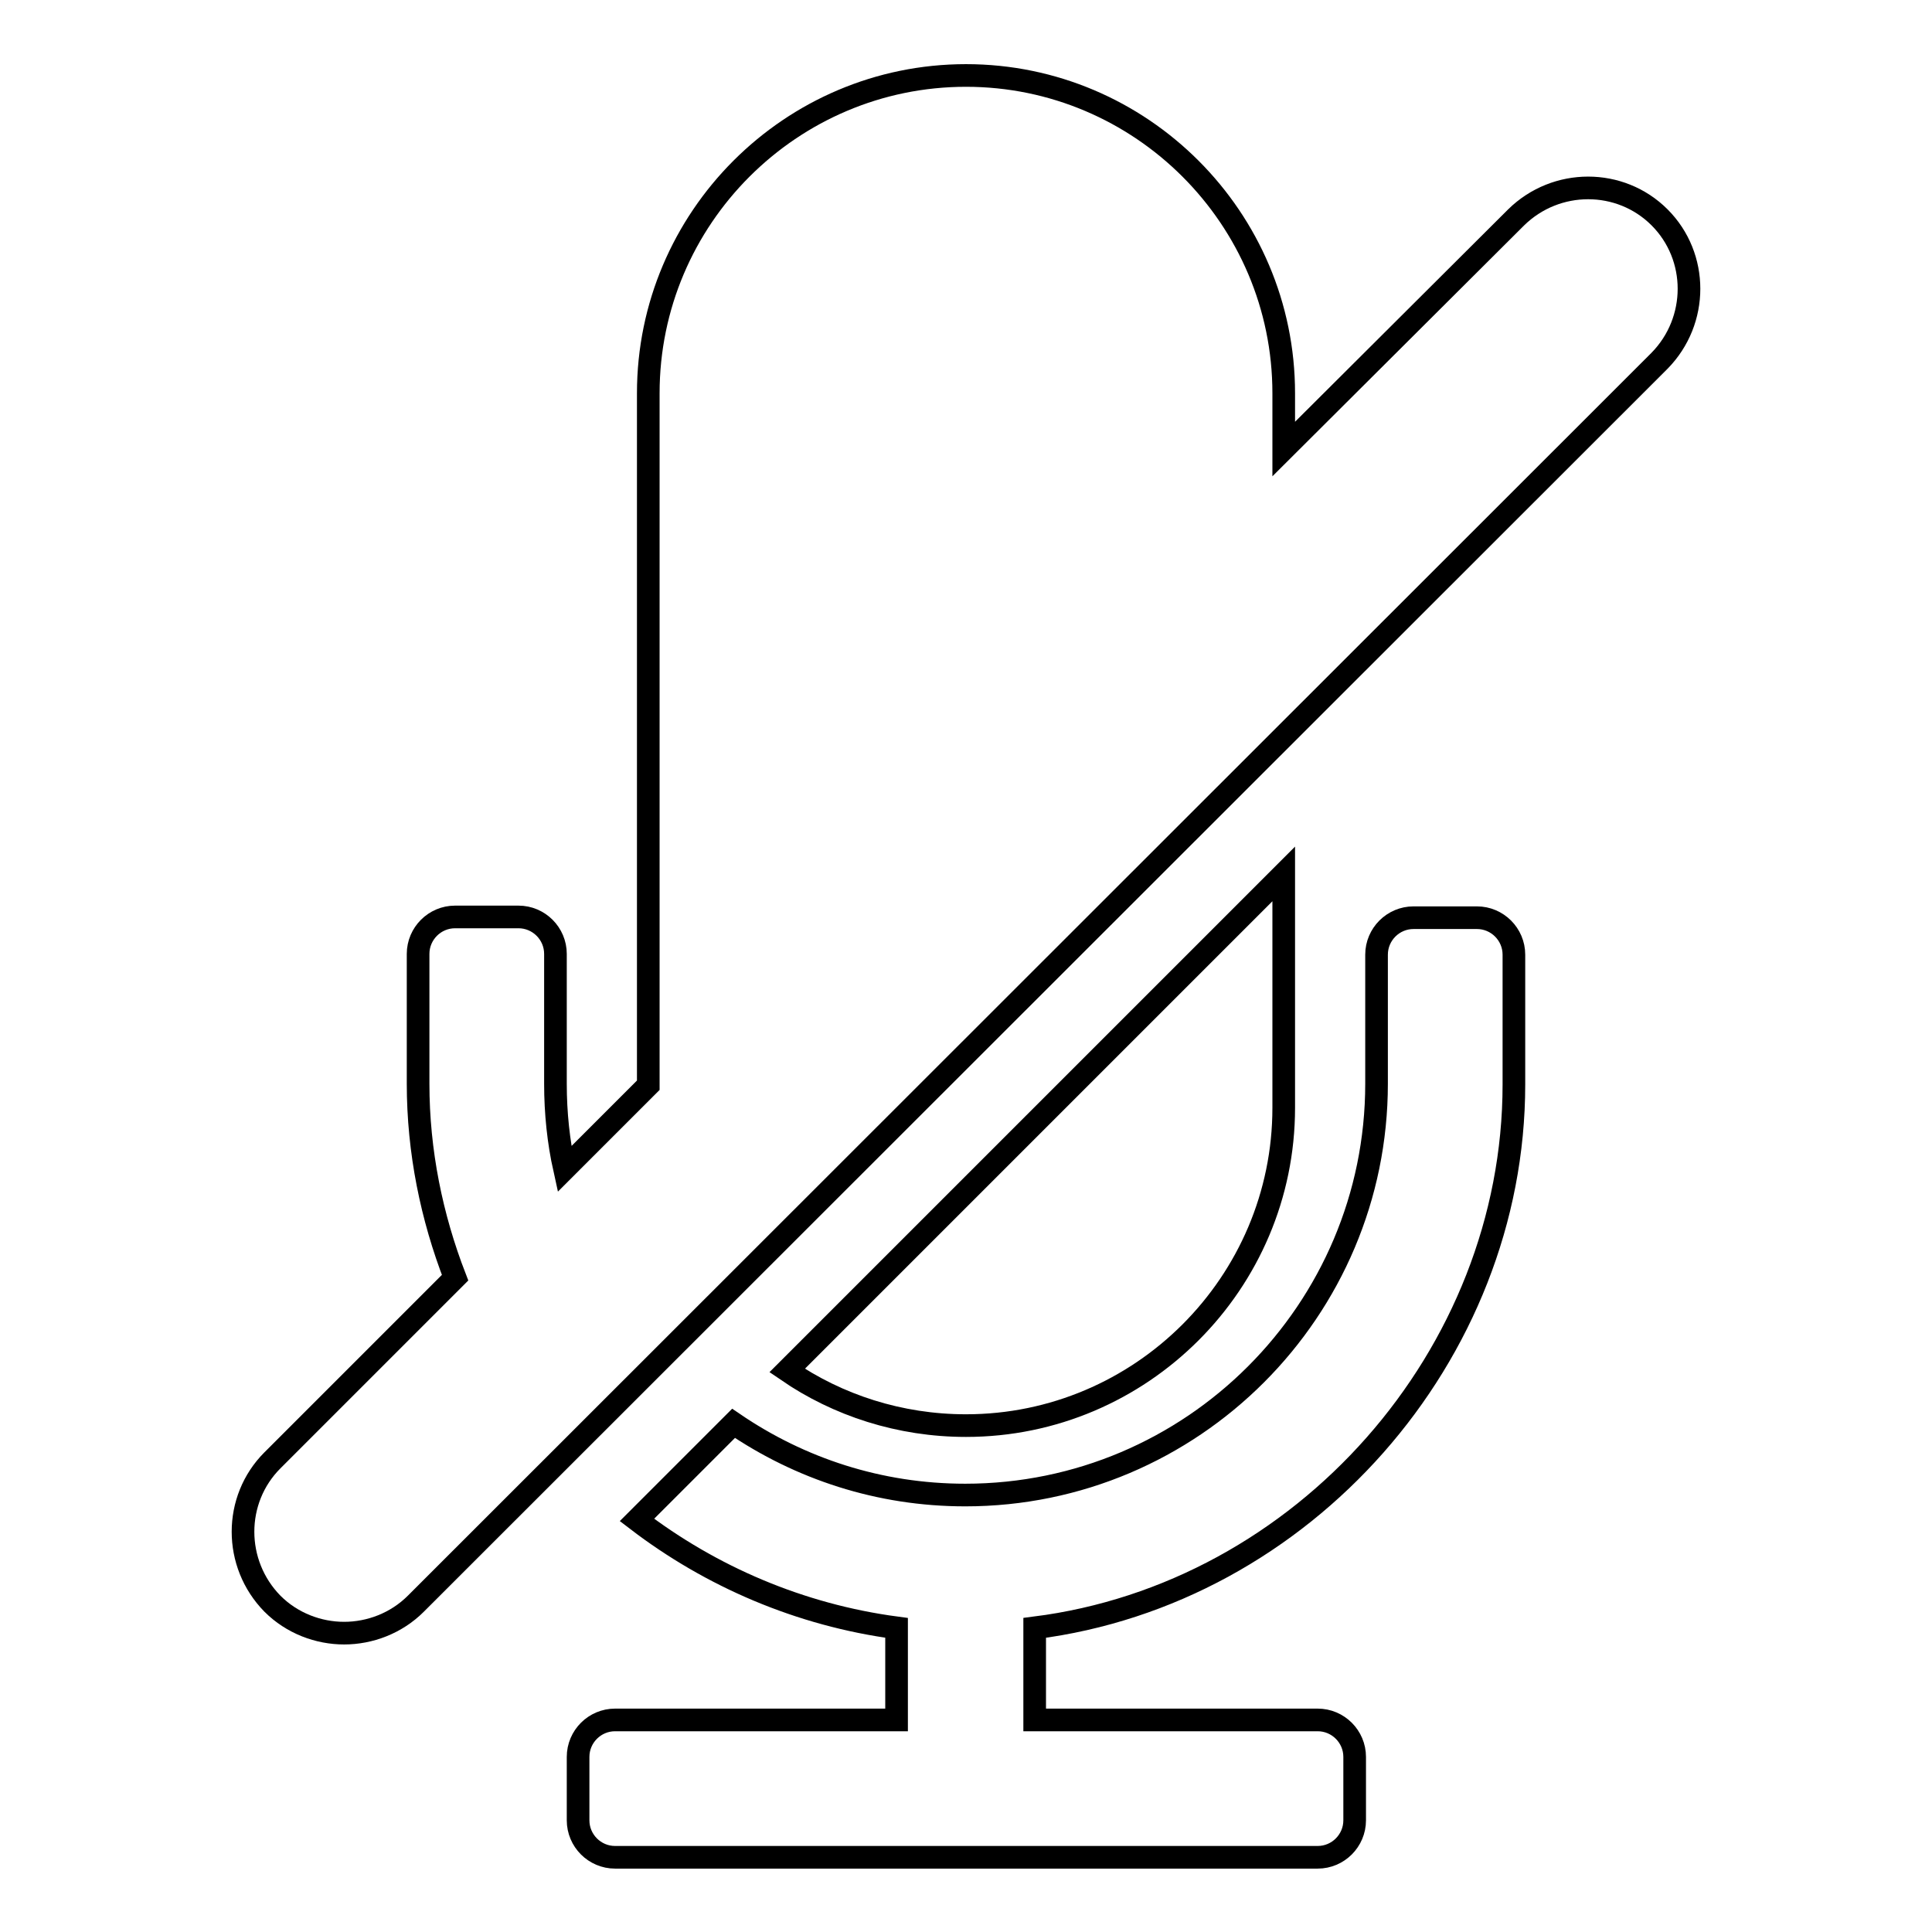
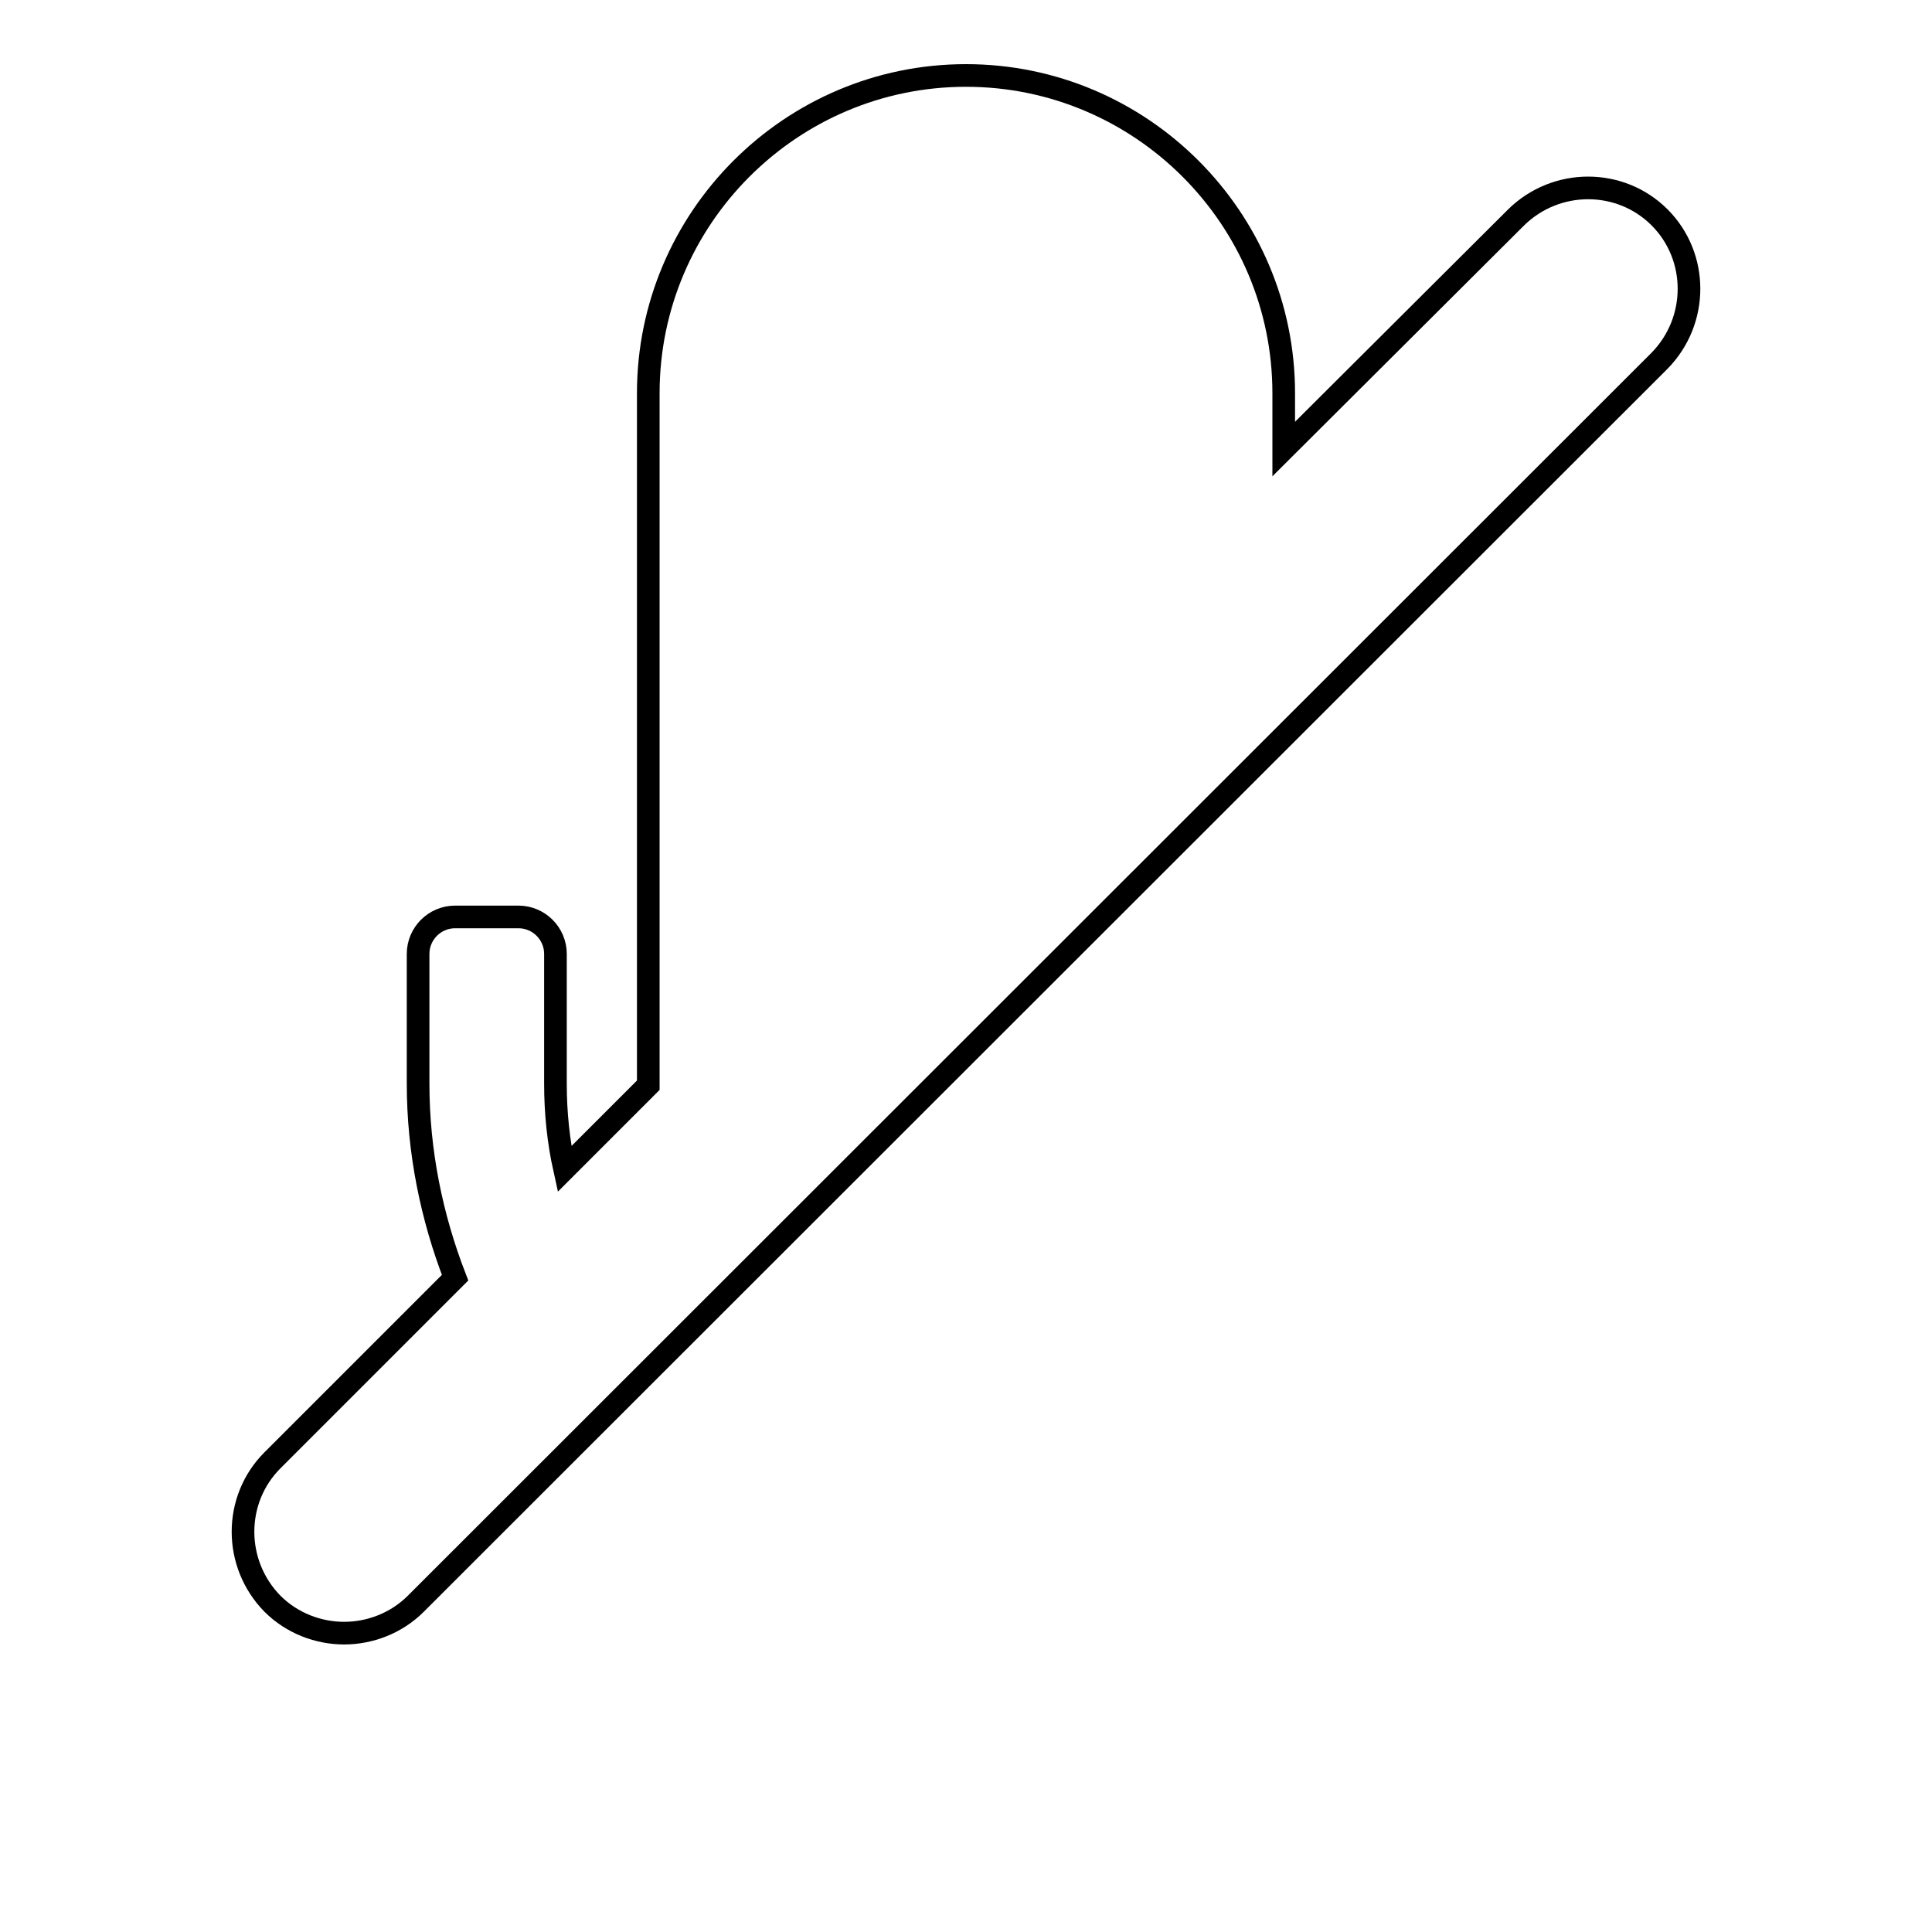
<svg xmlns="http://www.w3.org/2000/svg" version="1.1" x="0px" y="0px" viewBox="0 0 256 256" enable-background="new 0 0 256 256" xml:space="preserve">
  <g>
    <g>
      <g>
        <g>
-           <path stroke-width="3" fill-opacity="0" stroke="#000000" d="M170.1,146.8v-31l-65.8,65.8c6.7,4.6,14.9,7.3,23.7,7.3C151.2,188.9,170.1,170,170.1,146.8z" />
-           <path stroke-width="3" fill-opacity="0" stroke="#000000" d="M195.7,121.6h-8.4c-2.7,0-4.9,2.2-4.9,4.9v17.1c0,30-24.4,54.5-54.5,54.5c-11.4,0-21.9-3.5-30.7-9.5l-12.8,12.8c9.8,7.5,21.6,12.6,34.4,14.3v12.2H81.5c-2.7,0-4.9,2.2-4.9,4.9v8.4c0,2.7,2.2,4.9,4.9,4.9h93.1c2.7,0,4.9-2.2,4.9-4.9v-8.4c0-2.7-2.2-4.9-4.9-4.9h-37.5v-12.2c35.6-4.5,63.5-36.1,63.5-72v-17.2C200.6,123.8,198.4,121.6,195.7,121.6z" />
          <path stroke-width="3" fill-opacity="0" stroke="#000000" d="M219.9,28.8c-5.2-5.2-13.7-5.2-19,0l-30.8,30.7v-7.4c0-23.2-18.9-42.1-42.1-42.1c-23.2,0-42.1,18.9-42.1,42.1v91.7l-11.1,11.1c-0.8-3.6-1.2-7.4-1.2-11.3v-17.2c0-2.7-2.2-4.9-4.9-4.9h-8.4c-2.7,0-4.9,2.2-4.9,4.9v17.2c0,9,1.8,17.7,4.9,25.7l-24.2,24.2c-5.2,5.2-5.2,13.7,0,19c2.6,2.6,6.1,3.9,9.5,3.9c3.4,0,6.9-1.3,9.5-3.9L219.9,47.8C225.1,42.5,225.1,34,219.9,28.8z" />
        </g>
      </g>
      <g />
      <g />
      <g />
      <g />
      <g />
      <g />
      <g />
      <g />
      <g />
      <g />
      <g />
      <g />
      <g />
      <g />
      <g />
    </g>
  </g>
</svg>